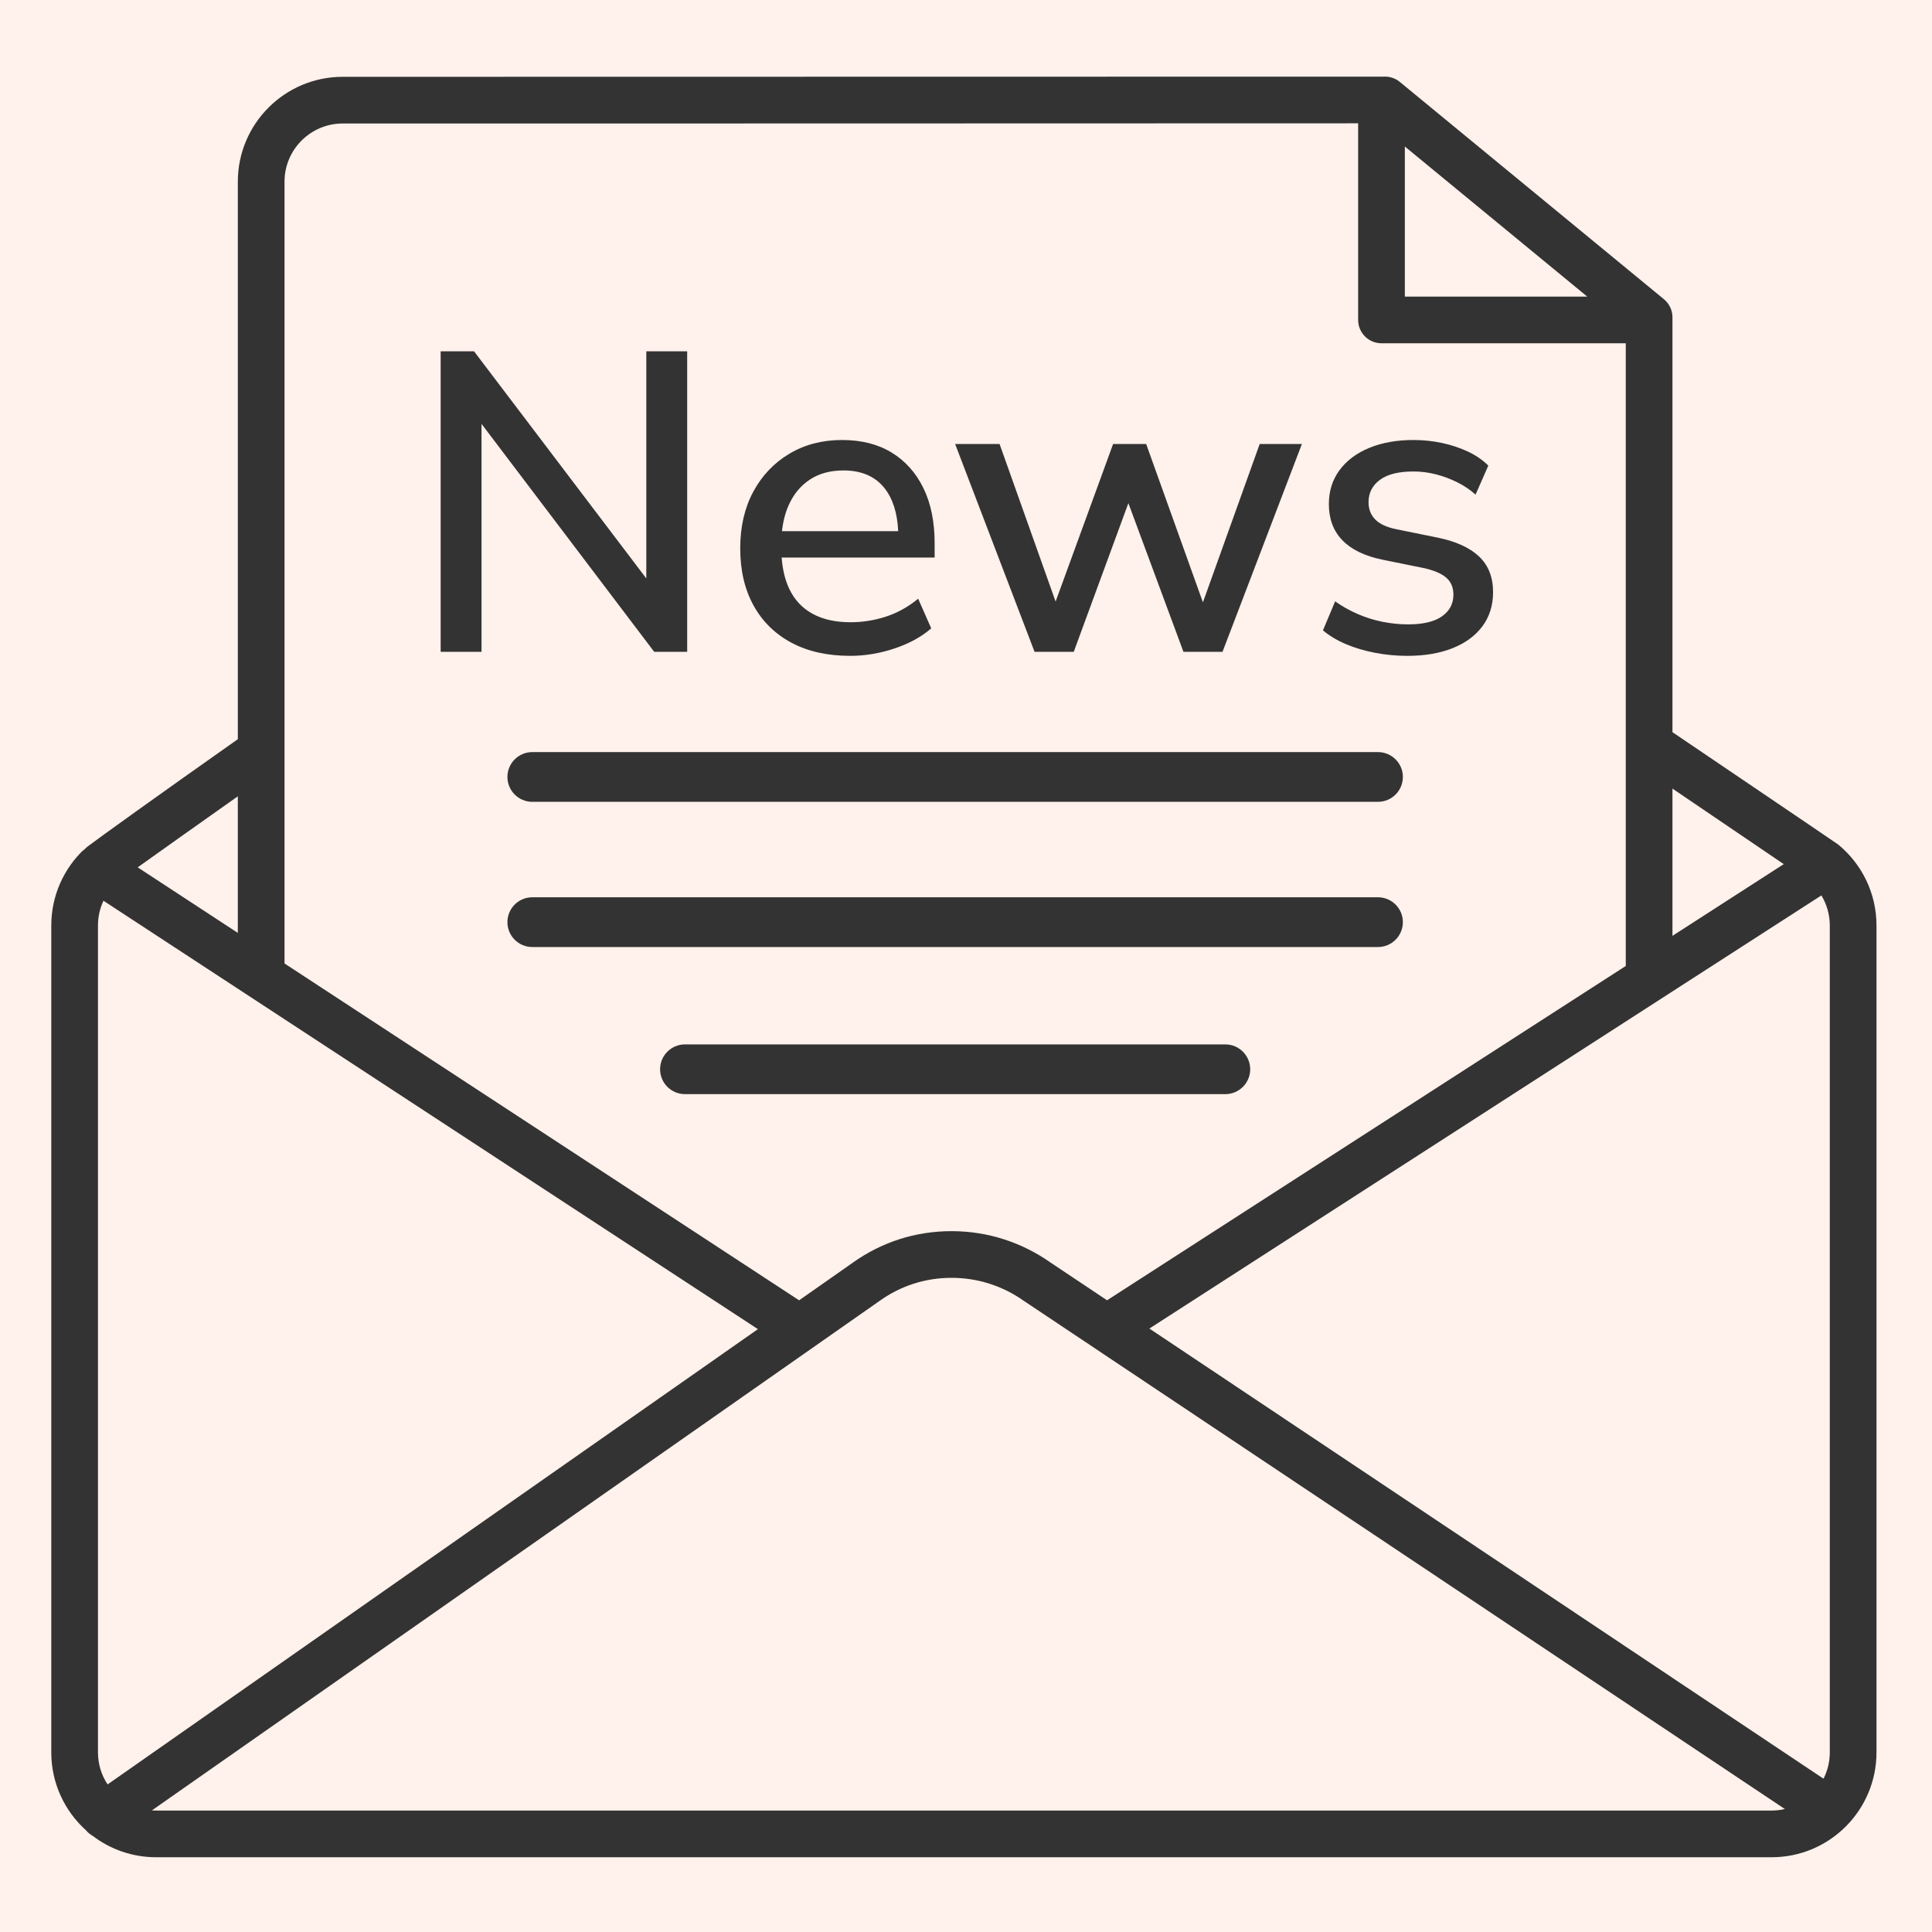
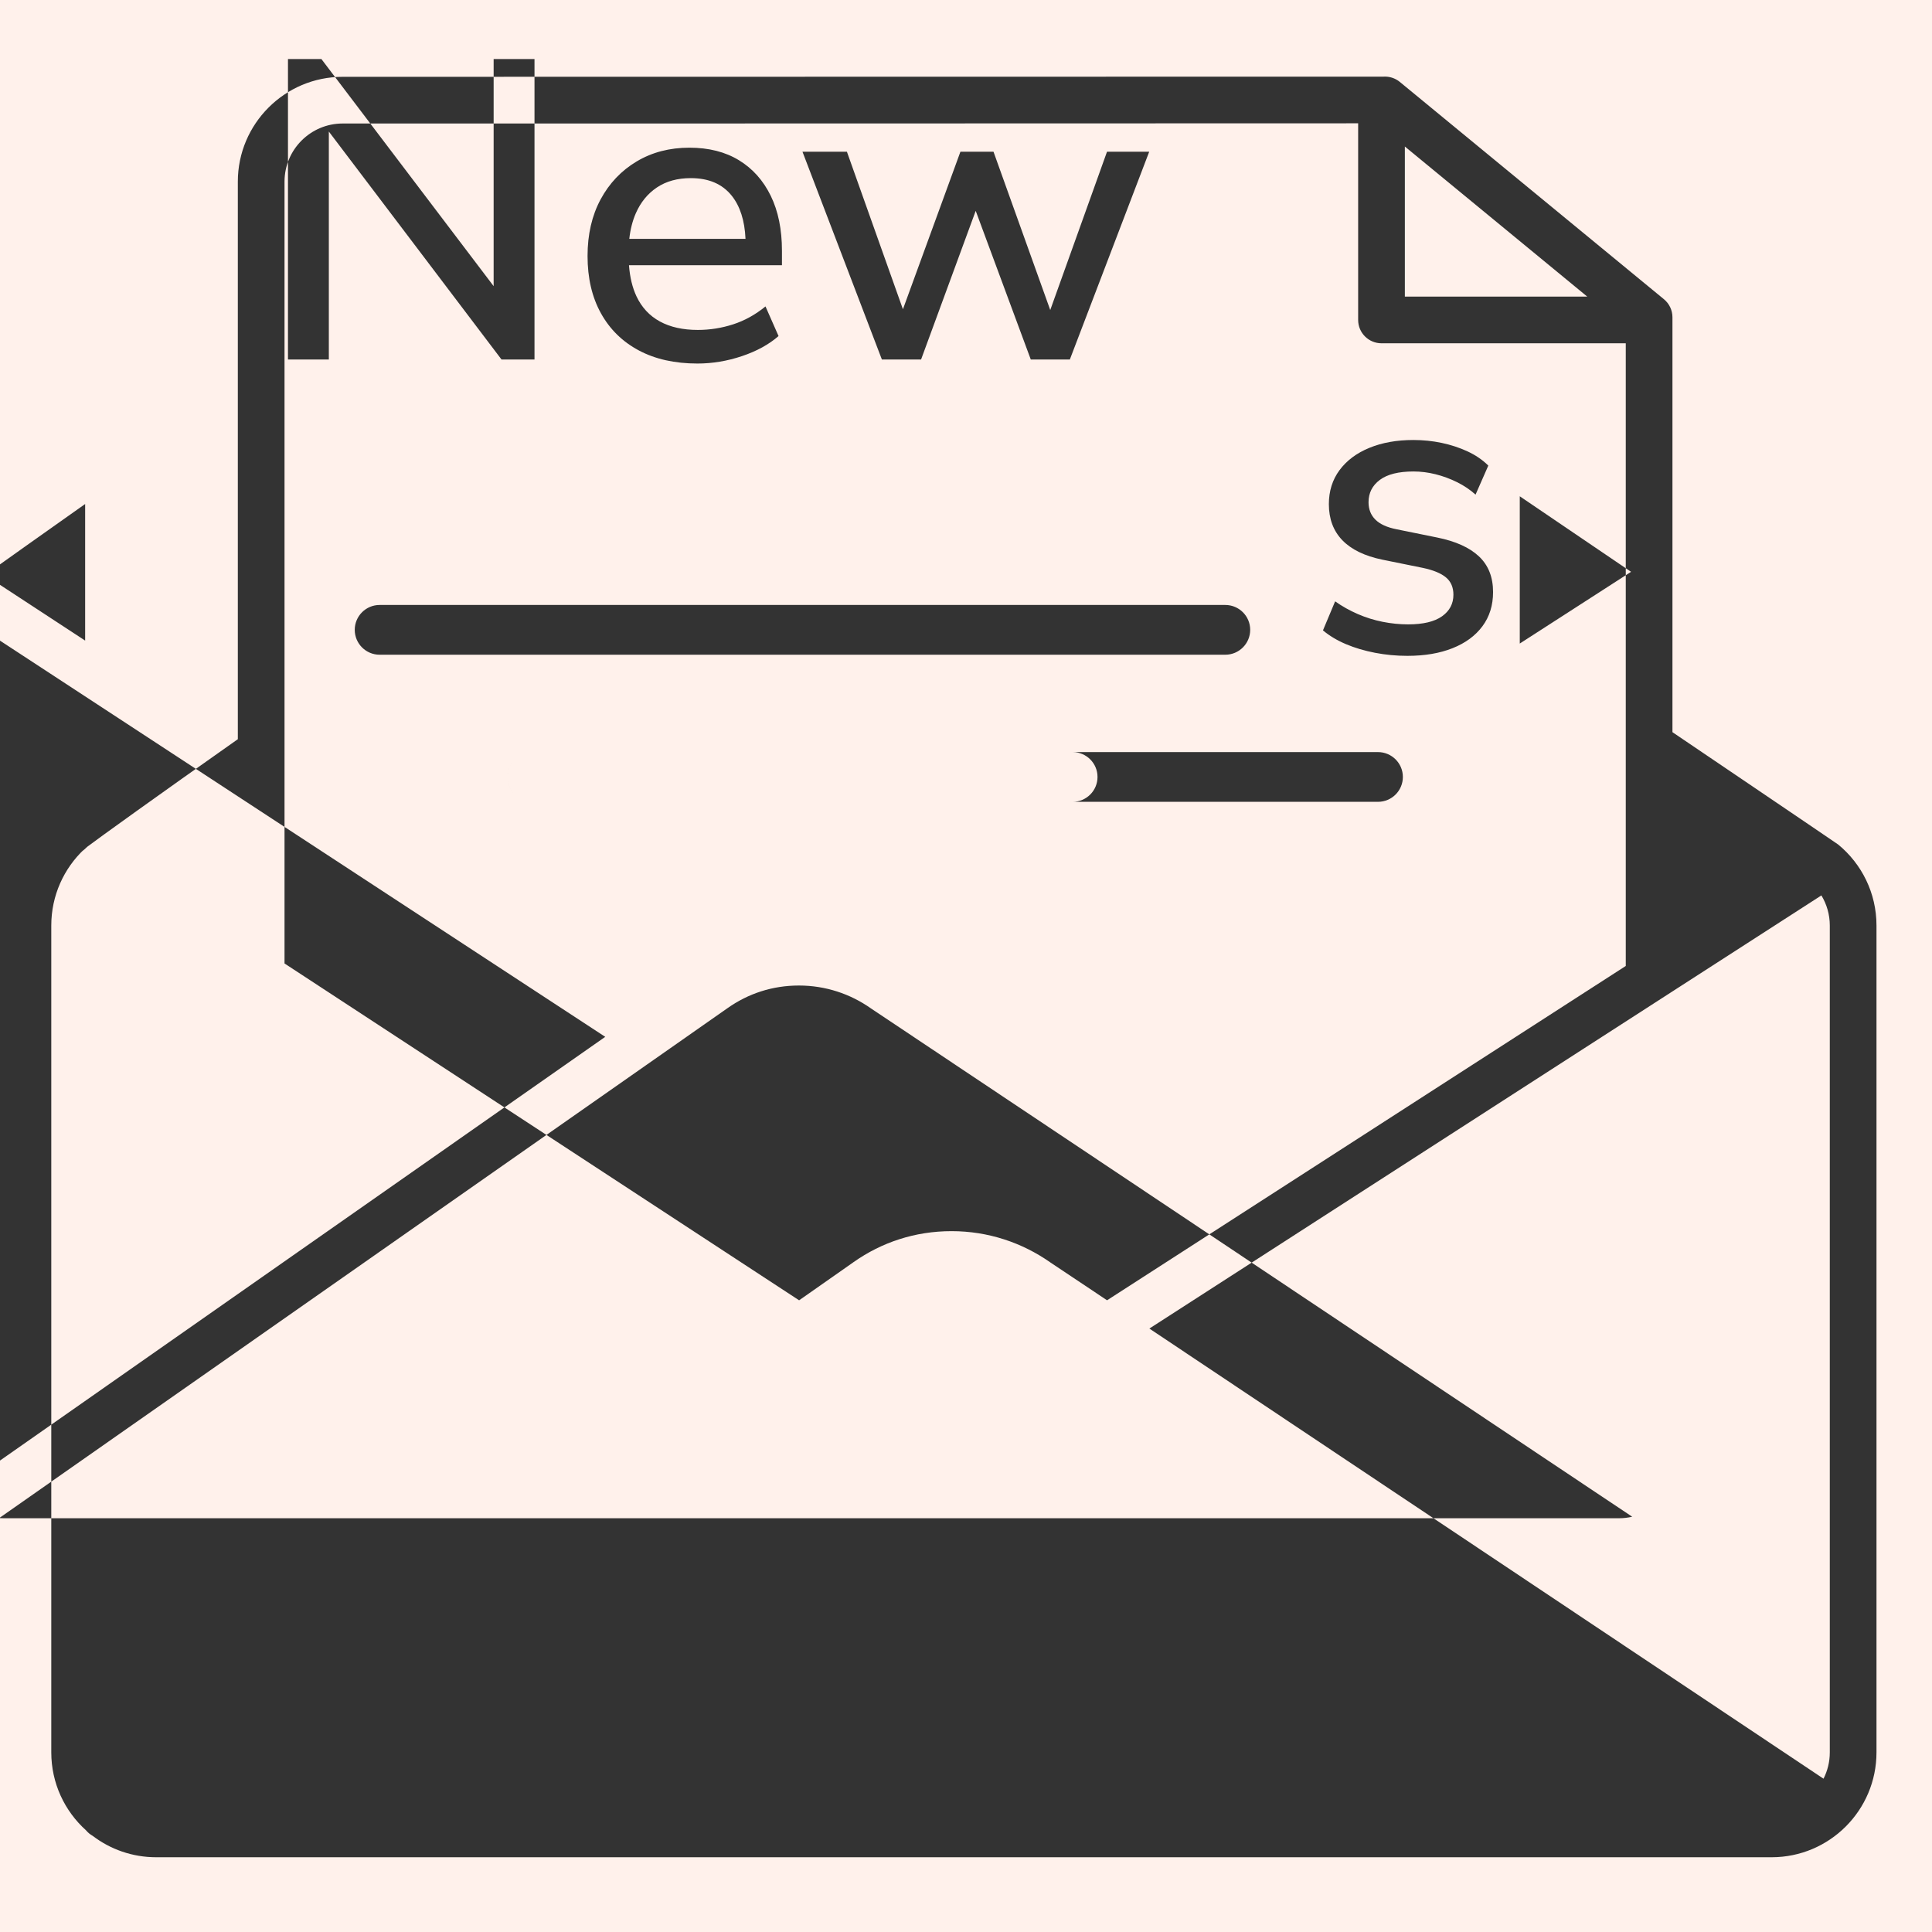
<svg xmlns="http://www.w3.org/2000/svg" width="100%" height="100%" viewBox="0 0 120 120" version="1.1" xml:space="preserve" style="fill-rule:evenodd;clip-rule:evenodd;stroke-linejoin:round;stroke-miterlimit:2;">
  <rect x="0" y="0" width="120" height="120" fill="#333333" stroke="none" />
-   <path d="M120,0l0,120l-120,0l0,-120l120,0Zm-98.714,4.771c-3.595,-0 -6.514,2.918 -6.514,6.513l-0,34.629c-4.99,3.513 -8.634,6.138 -9.36,6.688l-0.276,0.256l0.09,-0.104c-1.257,1.187 -2.041,2.869 -2.041,4.733l-0,51.358c-0,1.921 0.833,3.648 2.158,4.841c0.119,0.143 0.261,0.259 0.415,0.344c1.093,0.833 2.46,1.328 3.941,1.328l100.339,0c3.595,0 6.514,-2.919 6.514,-6.513l0,-51.358c0,-2.024 -0.924,-3.833 -2.375,-5.028c-0.086,-0.071 -10.298,-6.982 -10.298,-6.982l0,-25.771c0,-0.434 -0.194,-0.844 -0.529,-1.12l-16.406,-13.498c-0.283,-0.232 -0.643,-0.349 -1.008,-0.327c-0.065,0.004 -64.65,0.011 -64.65,0.011Zm77.302,13.652l-11.33,0l0,-9.323l11.33,9.323Zm14.674,92.055l-41.872,-27.959l41.74,-26.903c0.331,0.546 0.522,1.186 0.522,1.87l0,51.358c0,0.588 -0.14,1.143 -0.39,1.634Zm-12.283,-50.48l-32.218,20.765l-3.536,-2.361c-1.74,-1.219 -3.848,-1.933 -6.118,-1.933c-2.279,0 -4.342,0.694 -6.087,1.921l-0.019,0.014l-1.297,0.91l-2.07,1.45l-31.962,-20.921l0,-48.559c0,-1.994 1.62,-3.613 3.614,-3.613c0,0 52.813,-0.002 63.071,-0.012l0,12.214c0,0.8 0.65,1.449 1.451,1.449l15.171,0l0,38.676Zm-13.561,-19.262c1.071,0 2.005,-0.158 2.801,-0.475c0.796,-0.316 1.415,-0.77 1.856,-1.362c0.441,-0.593 0.662,-1.301 0.662,-2.125c-0,-0.927 -0.292,-1.666 -0.876,-2.215c-0.583,-0.55 -1.449,-0.941 -2.596,-1.173l-2.517,-0.511c-0.599,-0.118 -1.039,-0.319 -1.322,-0.602c-0.283,-0.283 -0.424,-0.643 -0.424,-1.08c-0,-0.576 0.234,-1.038 0.702,-1.386c0.468,-0.349 1.166,-0.523 2.092,-0.523c0.451,0 0.907,0.057 1.367,0.172c0.46,0.115 0.905,0.279 1.336,0.492c0.432,0.213 0.815,0.471 1.15,0.774l0.793,-1.804c-0.363,-0.358 -0.794,-0.652 -1.294,-0.883c-0.501,-0.231 -1.034,-0.406 -1.602,-0.526c-0.567,-0.12 -1.154,-0.18 -1.761,-0.18c-1.031,0 -1.942,0.163 -2.733,0.488c-0.792,0.325 -1.408,0.787 -1.851,1.384c-0.442,0.597 -0.663,1.301 -0.663,2.113c-0,0.915 0.279,1.662 0.837,2.24c0.559,0.578 1.388,0.981 2.487,1.208l2.517,0.511c0.645,0.136 1.121,0.333 1.43,0.589c0.31,0.257 0.465,0.616 0.465,1.078c-0,0.558 -0.236,1.005 -0.707,1.339c-0.471,0.335 -1.173,0.502 -2.107,0.502c-0.525,0 -1.053,-0.053 -1.584,-0.159c-0.532,-0.106 -1.047,-0.267 -1.547,-0.484c-0.499,-0.217 -0.966,-0.479 -1.402,-0.787l-0.756,1.803c0.408,0.341 0.886,0.626 1.433,0.857c0.547,0.231 1.147,0.409 1.801,0.535c0.654,0.127 1.325,0.19 2.013,0.19Zm-54.356,9.067l52.527,0c0.854,0 1.546,-0.692 1.546,-1.545c-0,-0.852 -0.692,-1.544 -1.546,-1.544l-52.527,0c-0.853,0 -1.545,0.692 -1.545,1.544c-0,0.853 0.692,1.545 1.545,1.545Zm9.483,18.156l33.562,0c0.853,0 1.545,-0.692 1.545,-1.544c-0,-0.853 -0.692,-1.545 -1.545,-1.545l-33.562,0c-0.853,0 -1.545,0.692 -1.545,1.545c-0,0.852 0.692,1.544 1.545,1.544Zm27.541,-36.707l3.421,9.234l2.426,0l4.93,-12.907l-2.621,0l-3.526,9.834l-3.525,-9.834l-2.054,0l-3.571,9.785l-3.48,-9.785l-2.76,0l4.933,12.907l2.434,0l3.393,-9.234Zm-40.178,-4.925l10.726,14.159l2.048,0l-0,-18.664l-2.538,0l-0,14.107l-10.699,-14.107l-2.075,0l-0,18.664l2.538,0l-0,-14.159Zm18.642,8.303l9.502,0l-0,-0.895c-0,-1.326 -0.232,-2.466 -0.697,-3.418c-0.465,-0.953 -1.123,-1.689 -1.975,-2.209c-0.852,-0.519 -1.878,-0.779 -3.078,-0.779c-1.227,0 -2.318,0.285 -3.272,0.853c-0.954,0.569 -1.701,1.355 -2.242,2.358c-0.54,1.004 -0.811,2.176 -0.811,3.517c-0,1.372 0.277,2.557 0.83,3.555c0.553,0.998 1.339,1.769 2.357,2.311c1.018,0.542 2.231,0.813 3.64,0.813c0.93,0 1.853,-0.154 2.768,-0.462c0.915,-0.308 1.671,-0.723 2.268,-1.245l-0.811,-1.84c-0.626,0.512 -1.297,0.883 -2.013,1.114c-0.715,0.231 -1.445,0.346 -2.189,0.346c-0.929,0 -1.715,-0.175 -2.358,-0.526c-0.644,-0.351 -1.128,-0.872 -1.454,-1.563c-0.254,-0.541 -0.409,-1.184 -0.465,-1.93Zm0.02,-1.638c0.064,-0.586 0.199,-1.116 0.405,-1.589c0.3,-0.686 0.738,-1.221 1.314,-1.606c0.577,-0.385 1.277,-0.577 2.1,-0.577c1.111,0 1.956,0.362 2.537,1.085c0.524,0.653 0.812,1.549 0.862,2.687l-7.218,0Zm-15.508,25.83l52.527,0c0.853,0 1.546,-0.693 1.546,-1.545c-0,-0.853 -0.692,-1.545 -1.546,-1.545l-52.527,0c-0.853,0 -1.545,0.692 -1.545,1.545c-0,0.852 0.692,1.545 1.545,1.545Zm21.625,21.941c1.267,-0.891 2.765,-1.394 4.42,-1.394c1.657,0 3.196,0.523 4.465,1.416l0.013,0.009l4.06,2.711l-0.203,-0.216l0.215,0.224l1.227,0.82l41.978,28.03c-0.264,0.061 -0.54,0.094 -0.824,0.094l-100.339,0c-0.089,0 -0.177,-0.003 -0.265,-0.009l45.253,-31.685Zm49.192,-31.782l6.913,4.692l-6.913,4.455l-0,-9.147Zm-97.451,6.967l40.648,26.608c-11.272,7.894 -35.103,24.575 -40.393,28.278c-0.378,-0.571 -0.598,-1.255 -0.598,-1.99l-0,-51.358c-0,-0.55 0.123,-1.071 0.343,-1.538Zm8.344,-6.487l-0,8.483l-6.219,-4.071c1.307,-0.933 3.479,-2.478 6.219,-4.412Z" style="fill:#fff1eb;" />
+   <path d="M120,0l0,120l-120,0l0,-120l120,0Zm-98.714,4.771c-3.595,-0 -6.514,2.918 -6.514,6.513l-0,34.629c-4.99,3.513 -8.634,6.138 -9.36,6.688l-0.276,0.256l0.09,-0.104c-1.257,1.187 -2.041,2.869 -2.041,4.733l-0,51.358c-0,1.921 0.833,3.648 2.158,4.841c0.119,0.143 0.261,0.259 0.415,0.344c1.093,0.833 2.46,1.328 3.941,1.328l100.339,0c3.595,0 6.514,-2.919 6.514,-6.513l0,-51.358c0,-2.024 -0.924,-3.833 -2.375,-5.028c-0.086,-0.071 -10.298,-6.982 -10.298,-6.982l0,-25.771c0,-0.434 -0.194,-0.844 -0.529,-1.12l-16.406,-13.498c-0.283,-0.232 -0.643,-0.349 -1.008,-0.327c-0.065,0.004 -64.65,0.011 -64.65,0.011Zm77.302,13.652l-11.33,0l0,-9.323l11.33,9.323Zm14.674,92.055l-41.872,-27.959l41.74,-26.903c0.331,0.546 0.522,1.186 0.522,1.87l0,51.358c0,0.588 -0.14,1.143 -0.39,1.634Zm-12.283,-50.48l-32.218,20.765l-3.536,-2.361c-1.74,-1.219 -3.848,-1.933 -6.118,-1.933c-2.279,0 -4.342,0.694 -6.087,1.921l-0.019,0.014l-1.297,0.91l-2.07,1.45l-31.962,-20.921l0,-48.559c0,-1.994 1.62,-3.613 3.614,-3.613c0,0 52.813,-0.002 63.071,-0.012l0,12.214c0,0.8 0.65,1.449 1.451,1.449l15.171,0l0,38.676Zm-13.561,-19.262c1.071,0 2.005,-0.158 2.801,-0.475c0.796,-0.316 1.415,-0.77 1.856,-1.362c0.441,-0.593 0.662,-1.301 0.662,-2.125c-0,-0.927 -0.292,-1.666 -0.876,-2.215c-0.583,-0.55 -1.449,-0.941 -2.596,-1.173l-2.517,-0.511c-0.599,-0.118 -1.039,-0.319 -1.322,-0.602c-0.283,-0.283 -0.424,-0.643 -0.424,-1.08c-0,-0.576 0.234,-1.038 0.702,-1.386c0.468,-0.349 1.166,-0.523 2.092,-0.523c0.451,0 0.907,0.057 1.367,0.172c0.46,0.115 0.905,0.279 1.336,0.492c0.432,0.213 0.815,0.471 1.15,0.774l0.793,-1.804c-0.363,-0.358 -0.794,-0.652 -1.294,-0.883c-0.501,-0.231 -1.034,-0.406 -1.602,-0.526c-0.567,-0.12 -1.154,-0.18 -1.761,-0.18c-1.031,0 -1.942,0.163 -2.733,0.488c-0.792,0.325 -1.408,0.787 -1.851,1.384c-0.442,0.597 -0.663,1.301 -0.663,2.113c-0,0.915 0.279,1.662 0.837,2.24c0.559,0.578 1.388,0.981 2.487,1.208l2.517,0.511c0.645,0.136 1.121,0.333 1.43,0.589c0.31,0.257 0.465,0.616 0.465,1.078c-0,0.558 -0.236,1.005 -0.707,1.339c-0.471,0.335 -1.173,0.502 -2.107,0.502c-0.525,0 -1.053,-0.053 -1.584,-0.159c-0.532,-0.106 -1.047,-0.267 -1.547,-0.484c-0.499,-0.217 -0.966,-0.479 -1.402,-0.787l-0.756,1.803c0.408,0.341 0.886,0.626 1.433,0.857c0.547,0.231 1.147,0.409 1.801,0.535c0.654,0.127 1.325,0.19 2.013,0.19Zm-54.356,9.067l52.527,0c0.854,0 1.546,-0.692 1.546,-1.545c-0,-0.852 -0.692,-1.544 -1.546,-1.544l-52.527,0c-0.853,0 -1.545,0.692 -1.545,1.544c-0,0.853 0.692,1.545 1.545,1.545Zl33.562,0c0.853,0 1.545,-0.692 1.545,-1.544c-0,-0.853 -0.692,-1.545 -1.545,-1.545l-33.562,0c-0.853,0 -1.545,0.692 -1.545,1.545c-0,0.852 0.692,1.544 1.545,1.544Zm27.541,-36.707l3.421,9.234l2.426,0l4.93,-12.907l-2.621,0l-3.526,9.834l-3.525,-9.834l-2.054,0l-3.571,9.785l-3.48,-9.785l-2.76,0l4.933,12.907l2.434,0l3.393,-9.234Zm-40.178,-4.925l10.726,14.159l2.048,0l-0,-18.664l-2.538,0l-0,14.107l-10.699,-14.107l-2.075,0l-0,18.664l2.538,0l-0,-14.159Zm18.642,8.303l9.502,0l-0,-0.895c-0,-1.326 -0.232,-2.466 -0.697,-3.418c-0.465,-0.953 -1.123,-1.689 -1.975,-2.209c-0.852,-0.519 -1.878,-0.779 -3.078,-0.779c-1.227,0 -2.318,0.285 -3.272,0.853c-0.954,0.569 -1.701,1.355 -2.242,2.358c-0.54,1.004 -0.811,2.176 -0.811,3.517c-0,1.372 0.277,2.557 0.83,3.555c0.553,0.998 1.339,1.769 2.357,2.311c1.018,0.542 2.231,0.813 3.64,0.813c0.93,0 1.853,-0.154 2.768,-0.462c0.915,-0.308 1.671,-0.723 2.268,-1.245l-0.811,-1.84c-0.626,0.512 -1.297,0.883 -2.013,1.114c-0.715,0.231 -1.445,0.346 -2.189,0.346c-0.929,0 -1.715,-0.175 -2.358,-0.526c-0.644,-0.351 -1.128,-0.872 -1.454,-1.563c-0.254,-0.541 -0.409,-1.184 -0.465,-1.93Zm0.02,-1.638c0.064,-0.586 0.199,-1.116 0.405,-1.589c0.3,-0.686 0.738,-1.221 1.314,-1.606c0.577,-0.385 1.277,-0.577 2.1,-0.577c1.111,0 1.956,0.362 2.537,1.085c0.524,0.653 0.812,1.549 0.862,2.687l-7.218,0Zm-15.508,25.83l52.527,0c0.853,0 1.546,-0.693 1.546,-1.545c-0,-0.853 -0.692,-1.545 -1.546,-1.545l-52.527,0c-0.853,0 -1.545,0.692 -1.545,1.545c-0,0.852 0.692,1.545 1.545,1.545Zm21.625,21.941c1.267,-0.891 2.765,-1.394 4.42,-1.394c1.657,0 3.196,0.523 4.465,1.416l0.013,0.009l4.06,2.711l-0.203,-0.216l0.215,0.224l1.227,0.82l41.978,28.03c-0.264,0.061 -0.54,0.094 -0.824,0.094l-100.339,0c-0.089,0 -0.177,-0.003 -0.265,-0.009l45.253,-31.685Zm49.192,-31.782l6.913,4.692l-6.913,4.455l-0,-9.147Zm-97.451,6.967l40.648,26.608c-11.272,7.894 -35.103,24.575 -40.393,28.278c-0.378,-0.571 -0.598,-1.255 -0.598,-1.99l-0,-51.358c-0,-0.55 0.123,-1.071 0.343,-1.538Zm8.344,-6.487l-0,8.483l-6.219,-4.071c1.307,-0.933 3.479,-2.478 6.219,-4.412Z" style="fill:#fff1eb;" />
</svg>